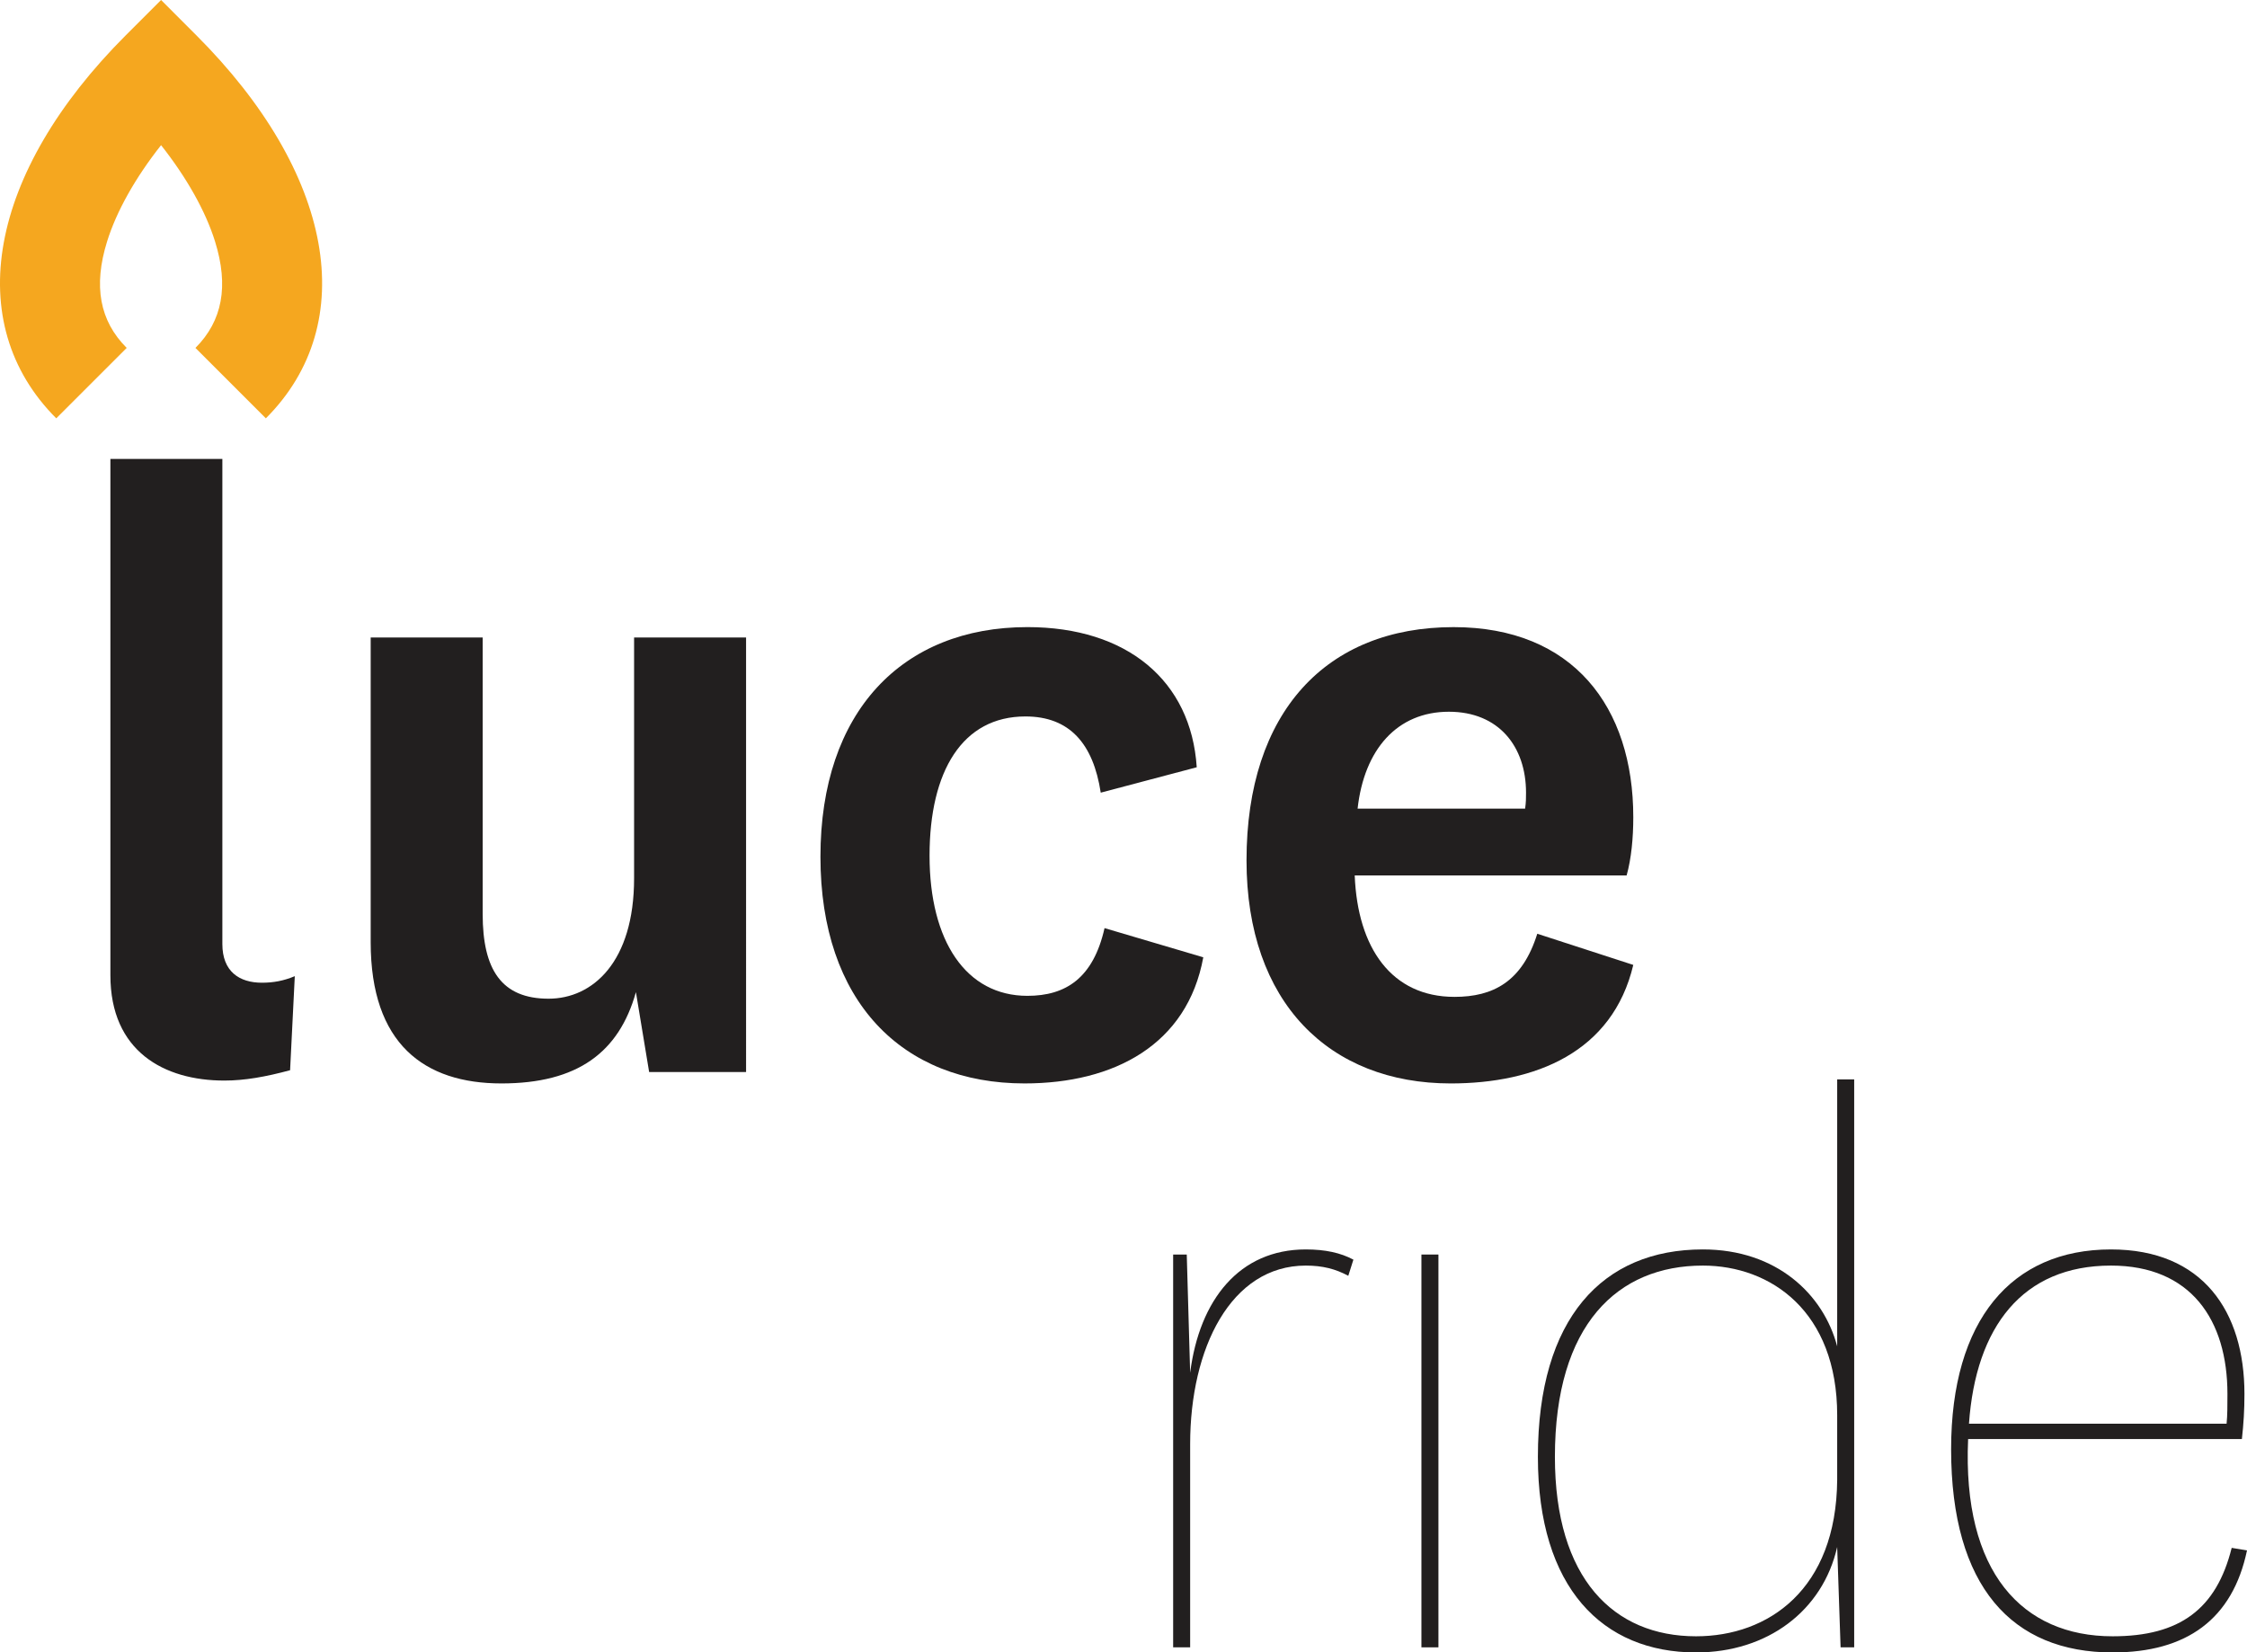
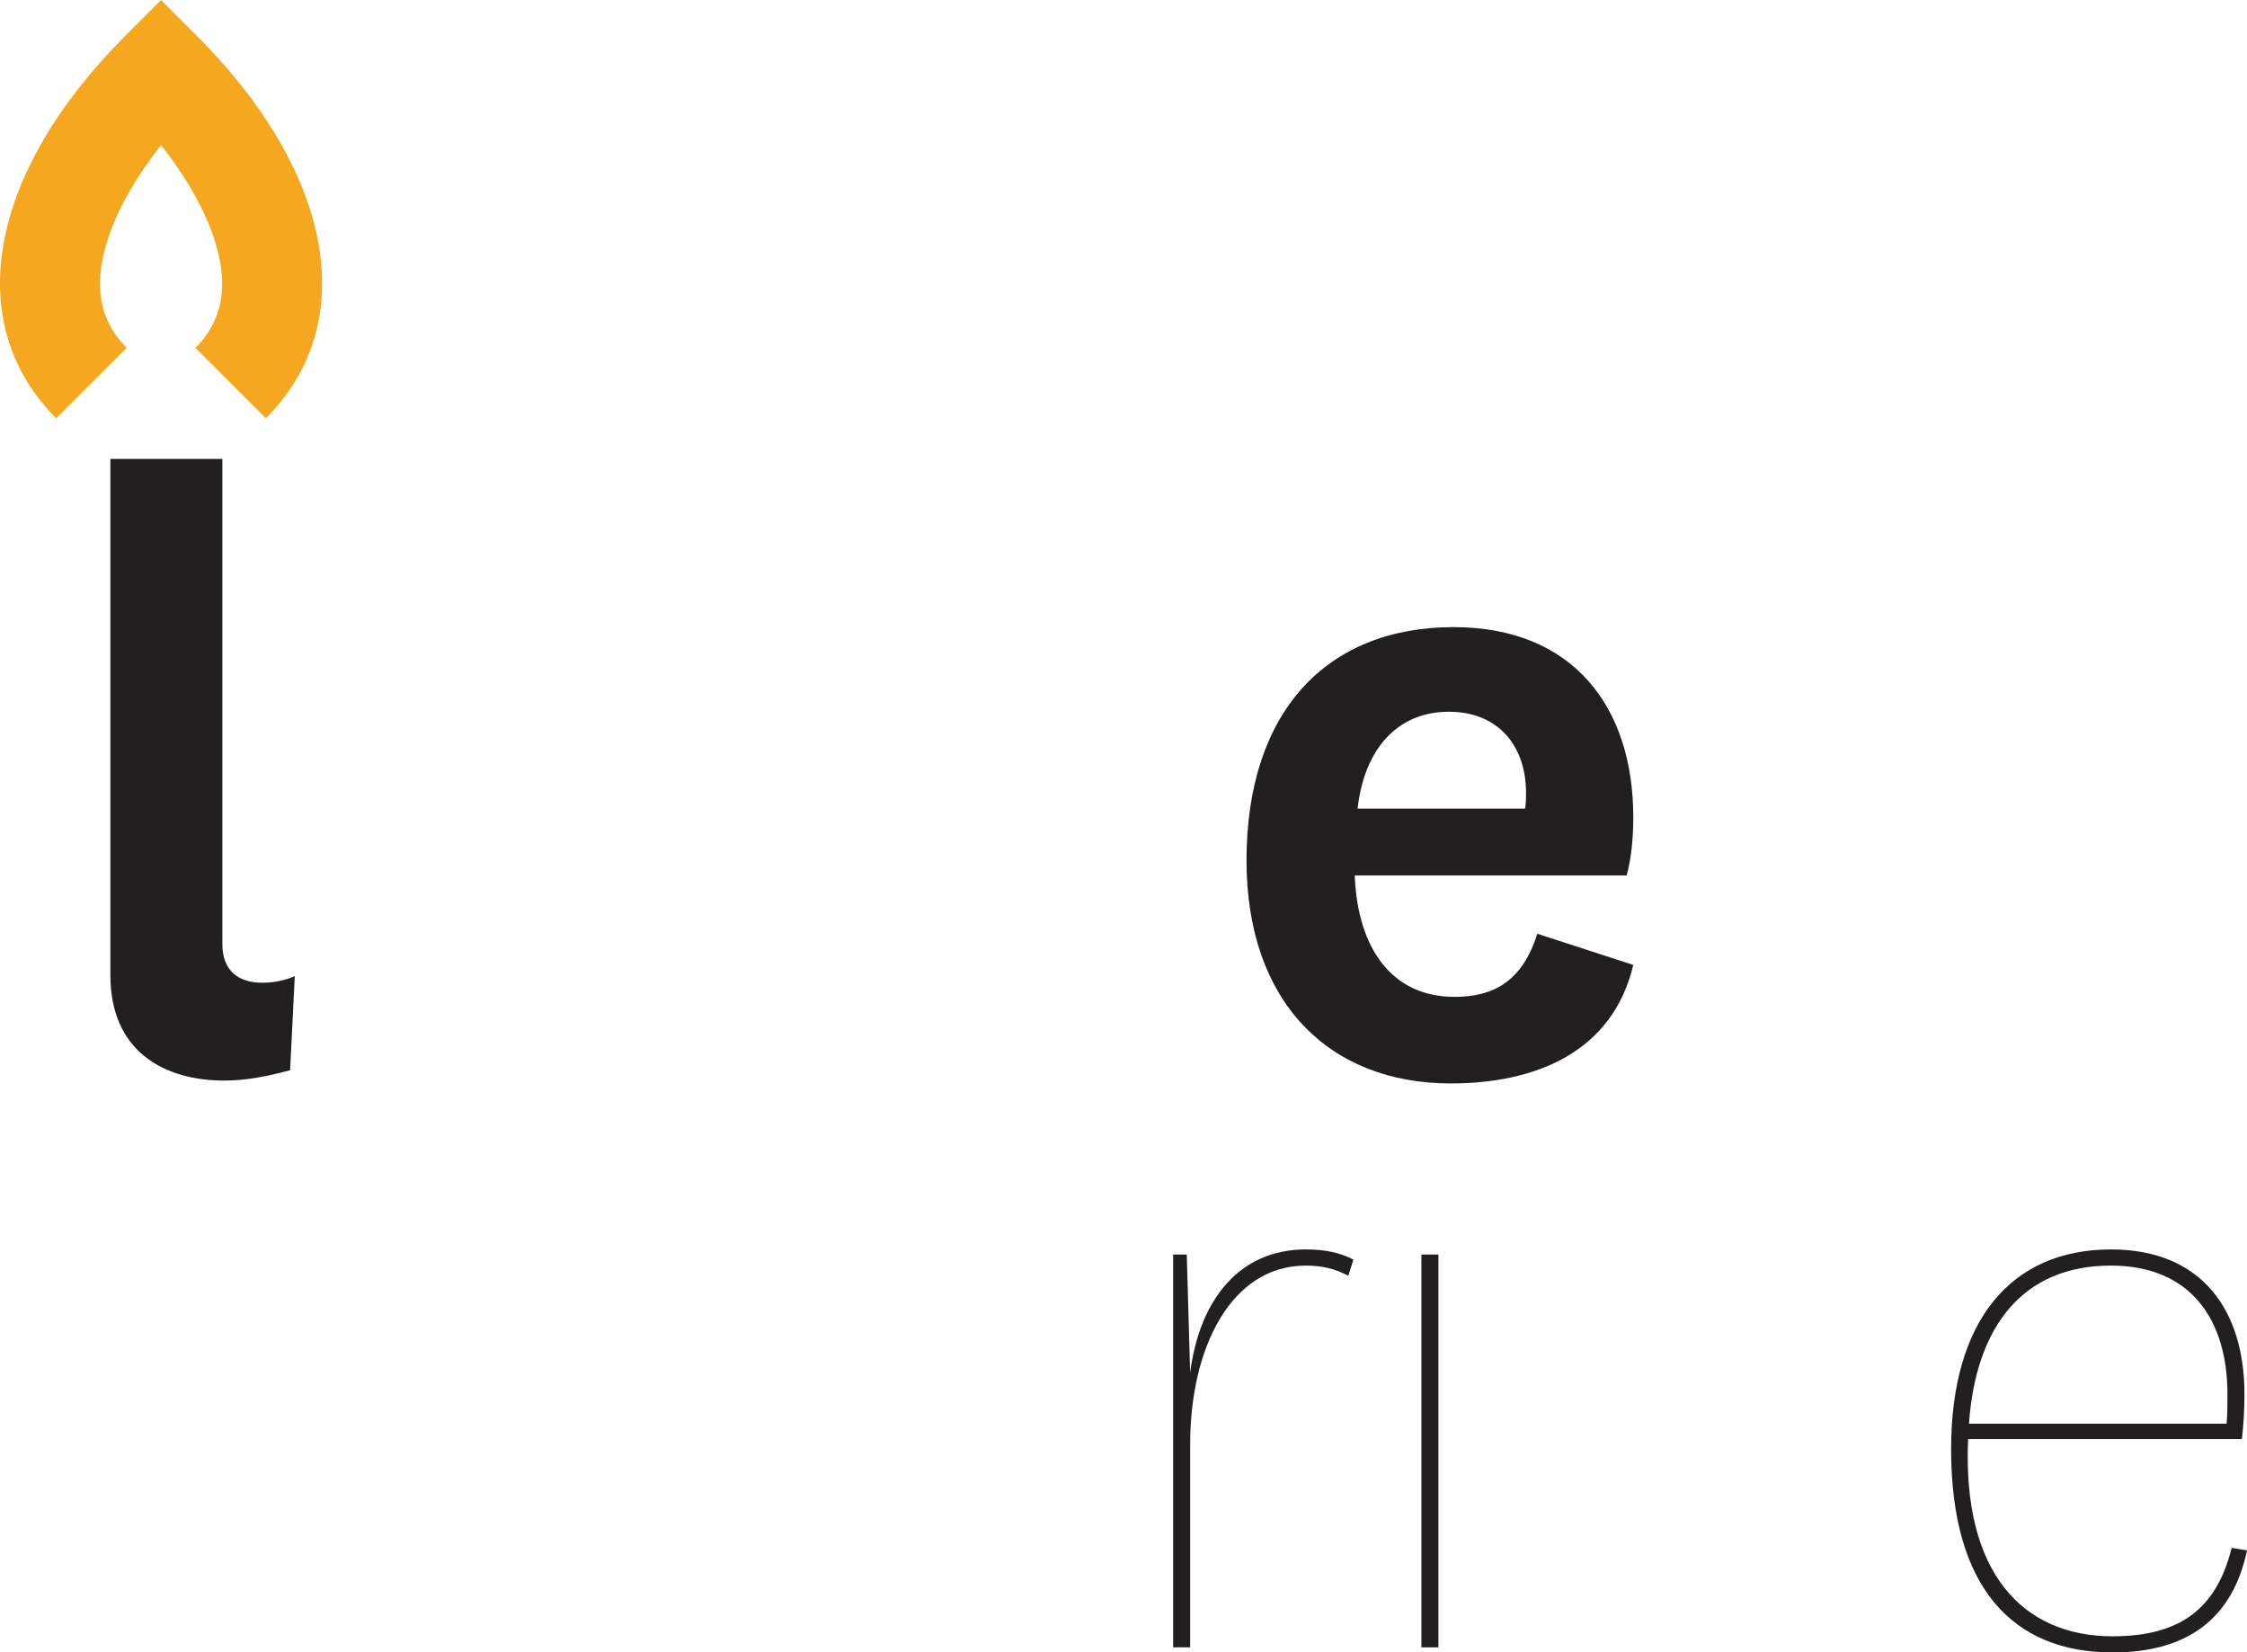
<svg xmlns="http://www.w3.org/2000/svg" version="1.1" id="Layer_1" x="0px" y="0px" viewBox="0 0 528.548 388.693" style="enable-background:new 0 0 528.548 388.693;" xml:space="preserve">
  <style type="text/css">
	.st0{fill:#F5A71F;}
	.st1{fill:#221F1F;}
</style>
  <g>
    <g>
      <path class="st0" d="M62.536,98.401L45.971,81.839c6.363-6.363,7.872-14.551,4.619-25.016    c-2.226-7.154-6.693-15.064-12.702-22.679c-6.017,7.615-10.483,15.525-12.706,22.679c-3.256,10.466-1.744,18.653,4.619,25.016    L13.232,98.401C-9.17,75.999-2.744,40.625,29.603,8.284L37.888,0l8.278,8.284C78.512,40.625,84.938,75.999,62.536,98.401" />
      <path class="st1" d="M61.612,231.158c-5.33,0-9.307-2.649-9.307-9.086V107.949H25.967V229.4c0,17.904,12.63,24.774,26.799,24.774    c4.844,0,9.737-0.891,15.47-2.431l1.106-22.124C66.696,230.728,64.261,231.158,61.612,231.158" />
-       <path class="st1" d="M149.153,149.947v56.656c0,19.69-9.737,28.314-20.123,28.314c-11.086,0-15.494-6.87-15.494-19.901v-65.069    H87.194v71.692c0,23.907,12.605,33.211,30.749,33.211c17.932,0,27.666-7.327,31.64-21.472l3.111,18.795h22.8V149.947H149.153z" />
-       <path class="st1" d="M259.816,218.313c-2.653,11.738-9.089,15.931-18.147,15.931c-14.388,0-23.016-12.82-23.016-32.968    c0-19.905,7.733-32.75,22.554-32.75c10.414,0,15.955,6.436,17.713,17.928l22.582-5.975c-1.325-20.363-16.389-32.968-39.834-32.968    c-29.452,0-48.68,19.905-48.68,54.007c0,34.074,19.229,53.331,48.001,53.331c21.042,0,38.294-9.086,42.053-29.667L259.816,218.313    z" />
      <path class="st1" d="M342.135,234.487c-14.821,0-22.797-11.52-23.473-28.56h63.959c1.11-3.974,1.567-8.843,1.567-13.711    c0-25.908-14.169-44.703-42.272-44.703c-29.882,0-48.705,19.905-48.705,54.87c0,33.429,19.499,52.467,48.032,52.467    c19.929,0,38.076-7.327,42.945-27.881l-22.582-7.331C358.066,230.94,351.196,234.487,342.135,234.487 M340.811,167.417    c11.738,0,18.147,8.194,18.147,19.038c0,1.325,0,2.219-0.215,3.759h-39.404C320.881,176.288,328.639,167.417,340.811,167.417" />
    </g>
    <g>
      <path class="st1" d="M317.151,300.095c-3-1.6-6-2.4-10-2.4c-17.6,0-27.199,19.4-27.199,42v47.799h-4v-92.398h3.2l0.8,27.799    c2.2-17.2,11.6-29,27.199-29c4.601,0,8.2,0.8,11.2,2.4L317.151,300.095z" />
      <path class="st1" d="M338.353,295.095v92.398h-4v-92.398H338.353z" />
-       <path class="st1" d="M432.15,253.895h4v133.598h-3.2l-0.8-23.6c-3.4,15-16.4,24.8-33.2,24.8c-21.999,0-37.199-15.2-37.199-46    c0-32.6,15.2-48.799,38.8-48.799c17.399,0,28.399,10.6,31.6,22.8V253.895z M432.15,332.894c0-24.4-15.6-35.2-31.6-35.2    c-20,0-34.8,13.8-34.8,45c0,28.6,13.8,42.199,33.199,42.199c17,0,33-11,33.2-36.799V332.894z" />
      <path class="st1" d="M524.947,364.094l3.601,0.6c-3.4,16.2-14.2,24-31.6,24c-23.6,0-38-15.4-38-47.799c0-30.4,14.2-47,37.6-47    c21.6,0,31.399,14.6,31.399,34c0,3.8-0.2,7-0.6,10.6h-64.399c-1.399,31.399,12.8,46.399,34,46.399    C512.748,384.893,521.348,378.493,524.947,364.094z M523.747,334.894c0.2-2,0.2-4.2,0.2-7c0-17.4-8.6-30.2-27.399-30.2    c-20.8,0-31.8,14.4-33.399,37.2H523.747z" />
    </g>
  </g>
</svg>